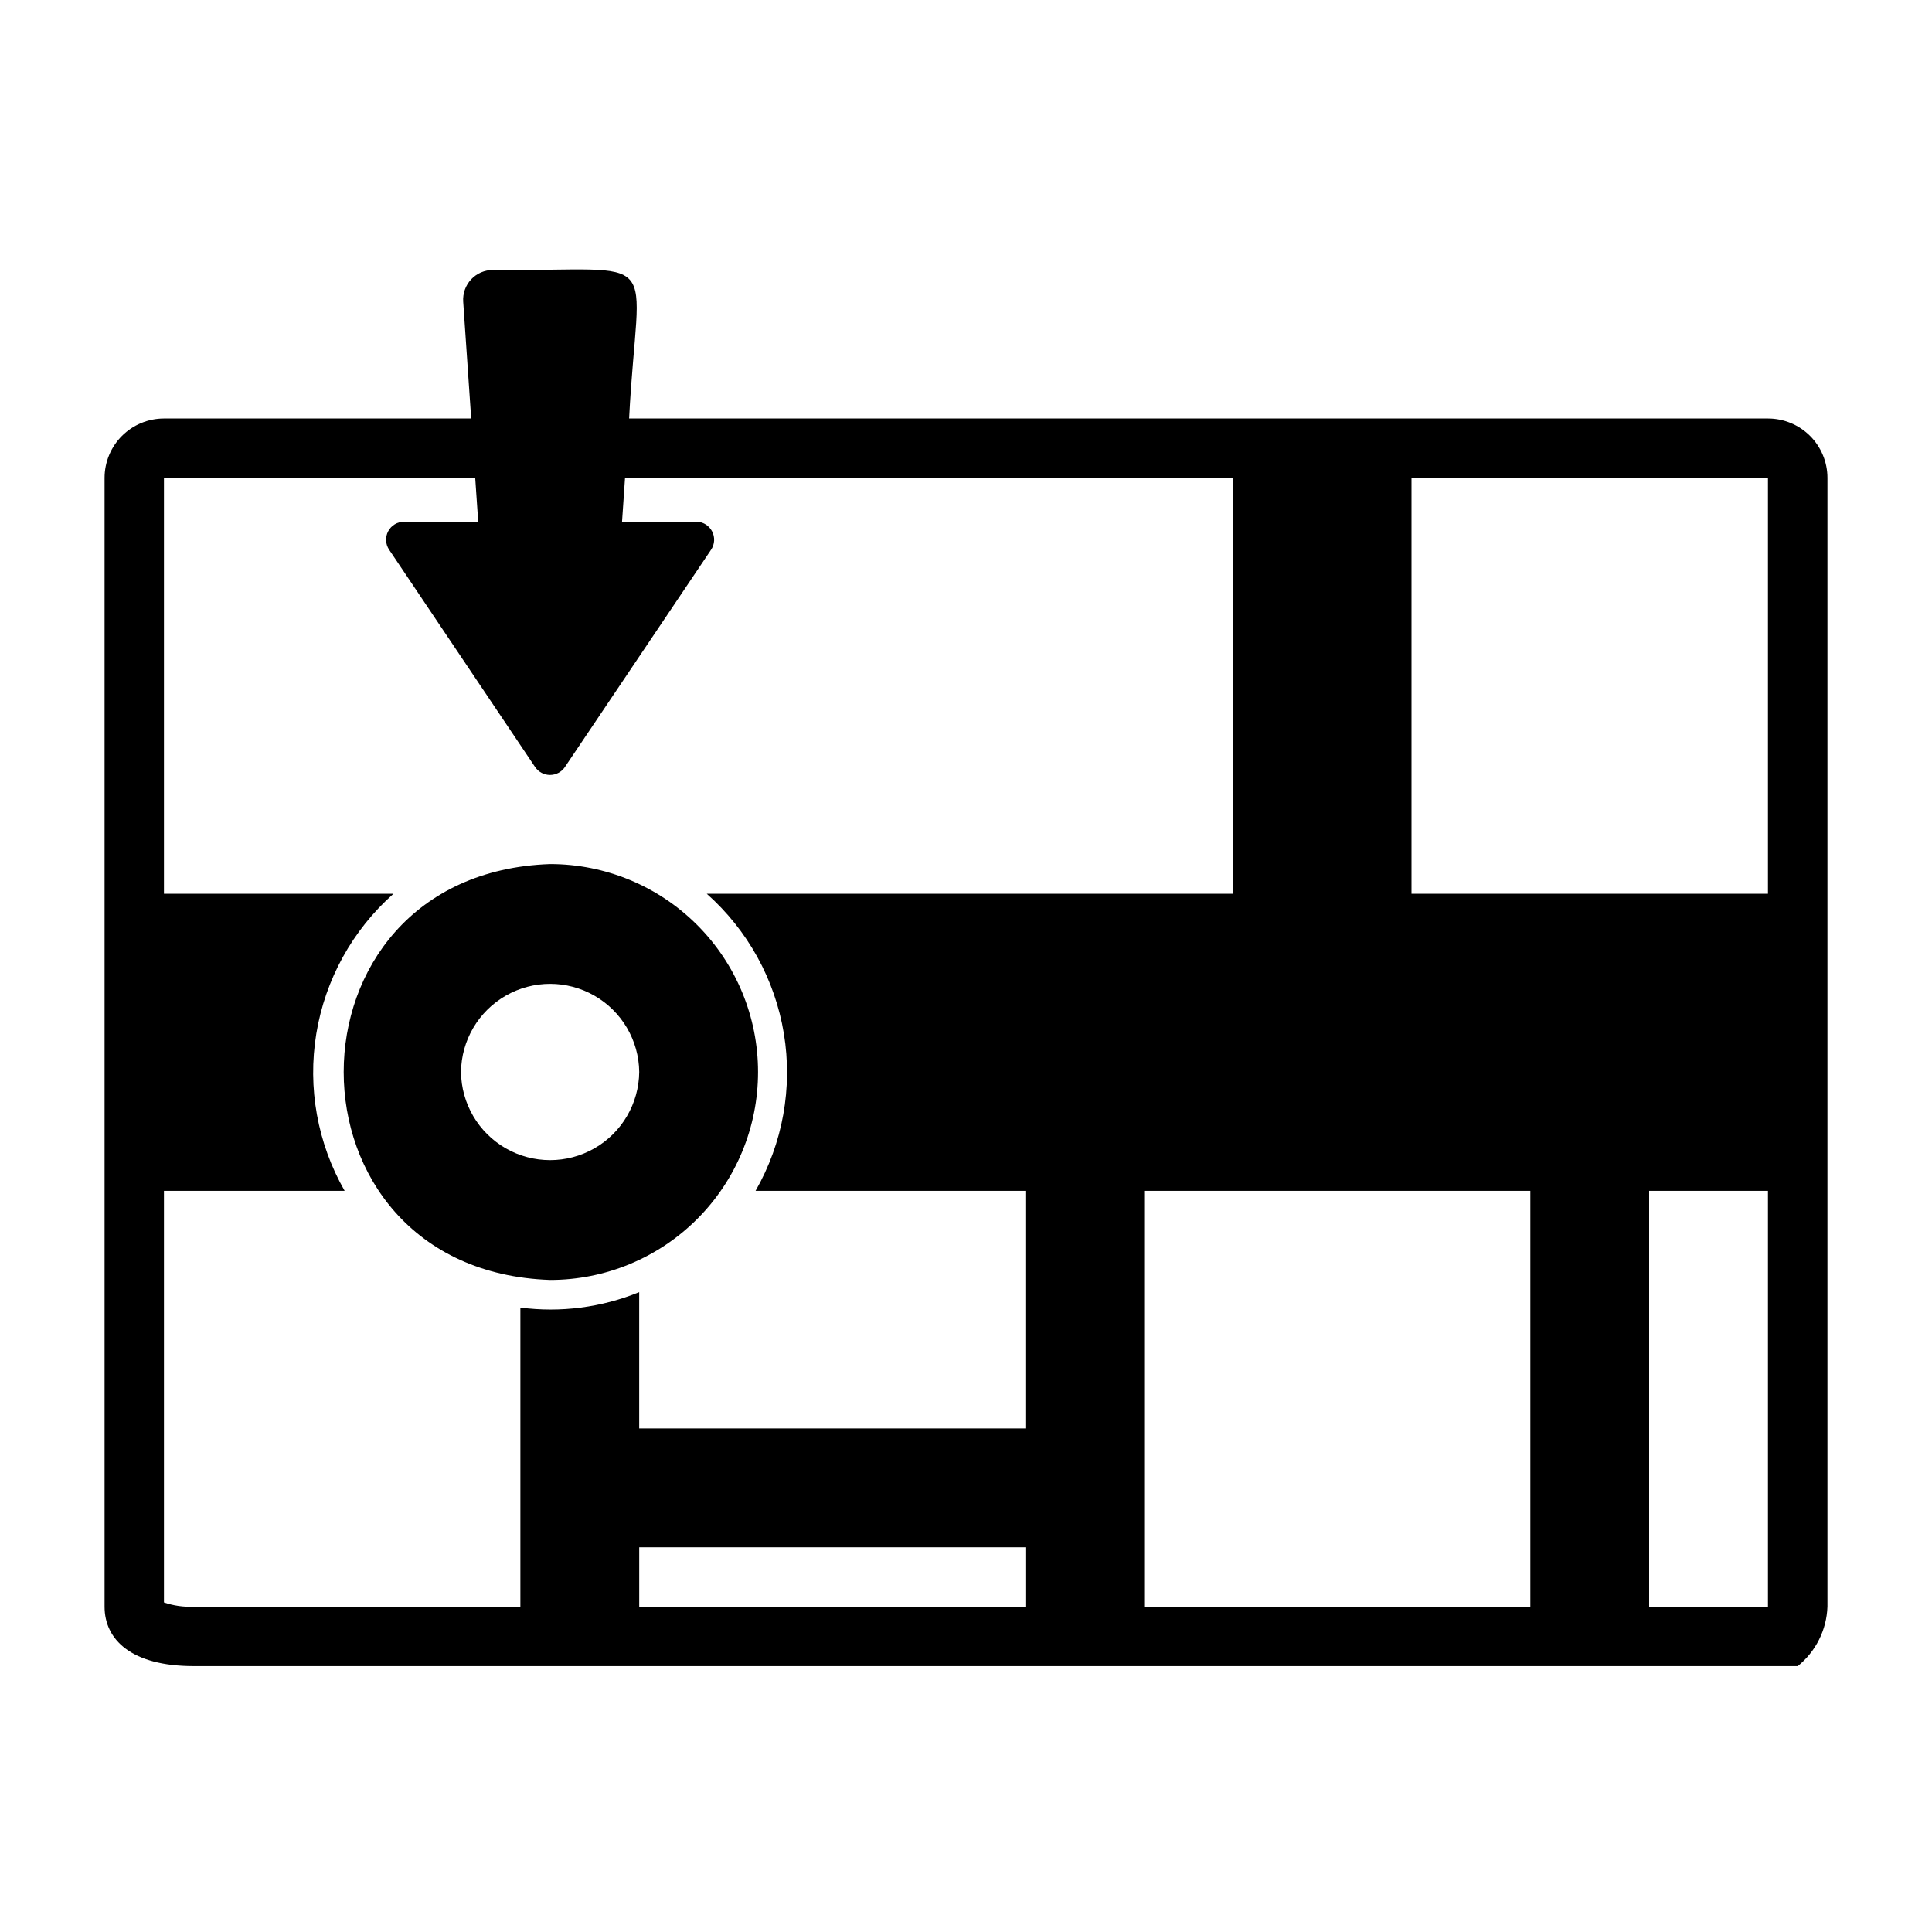
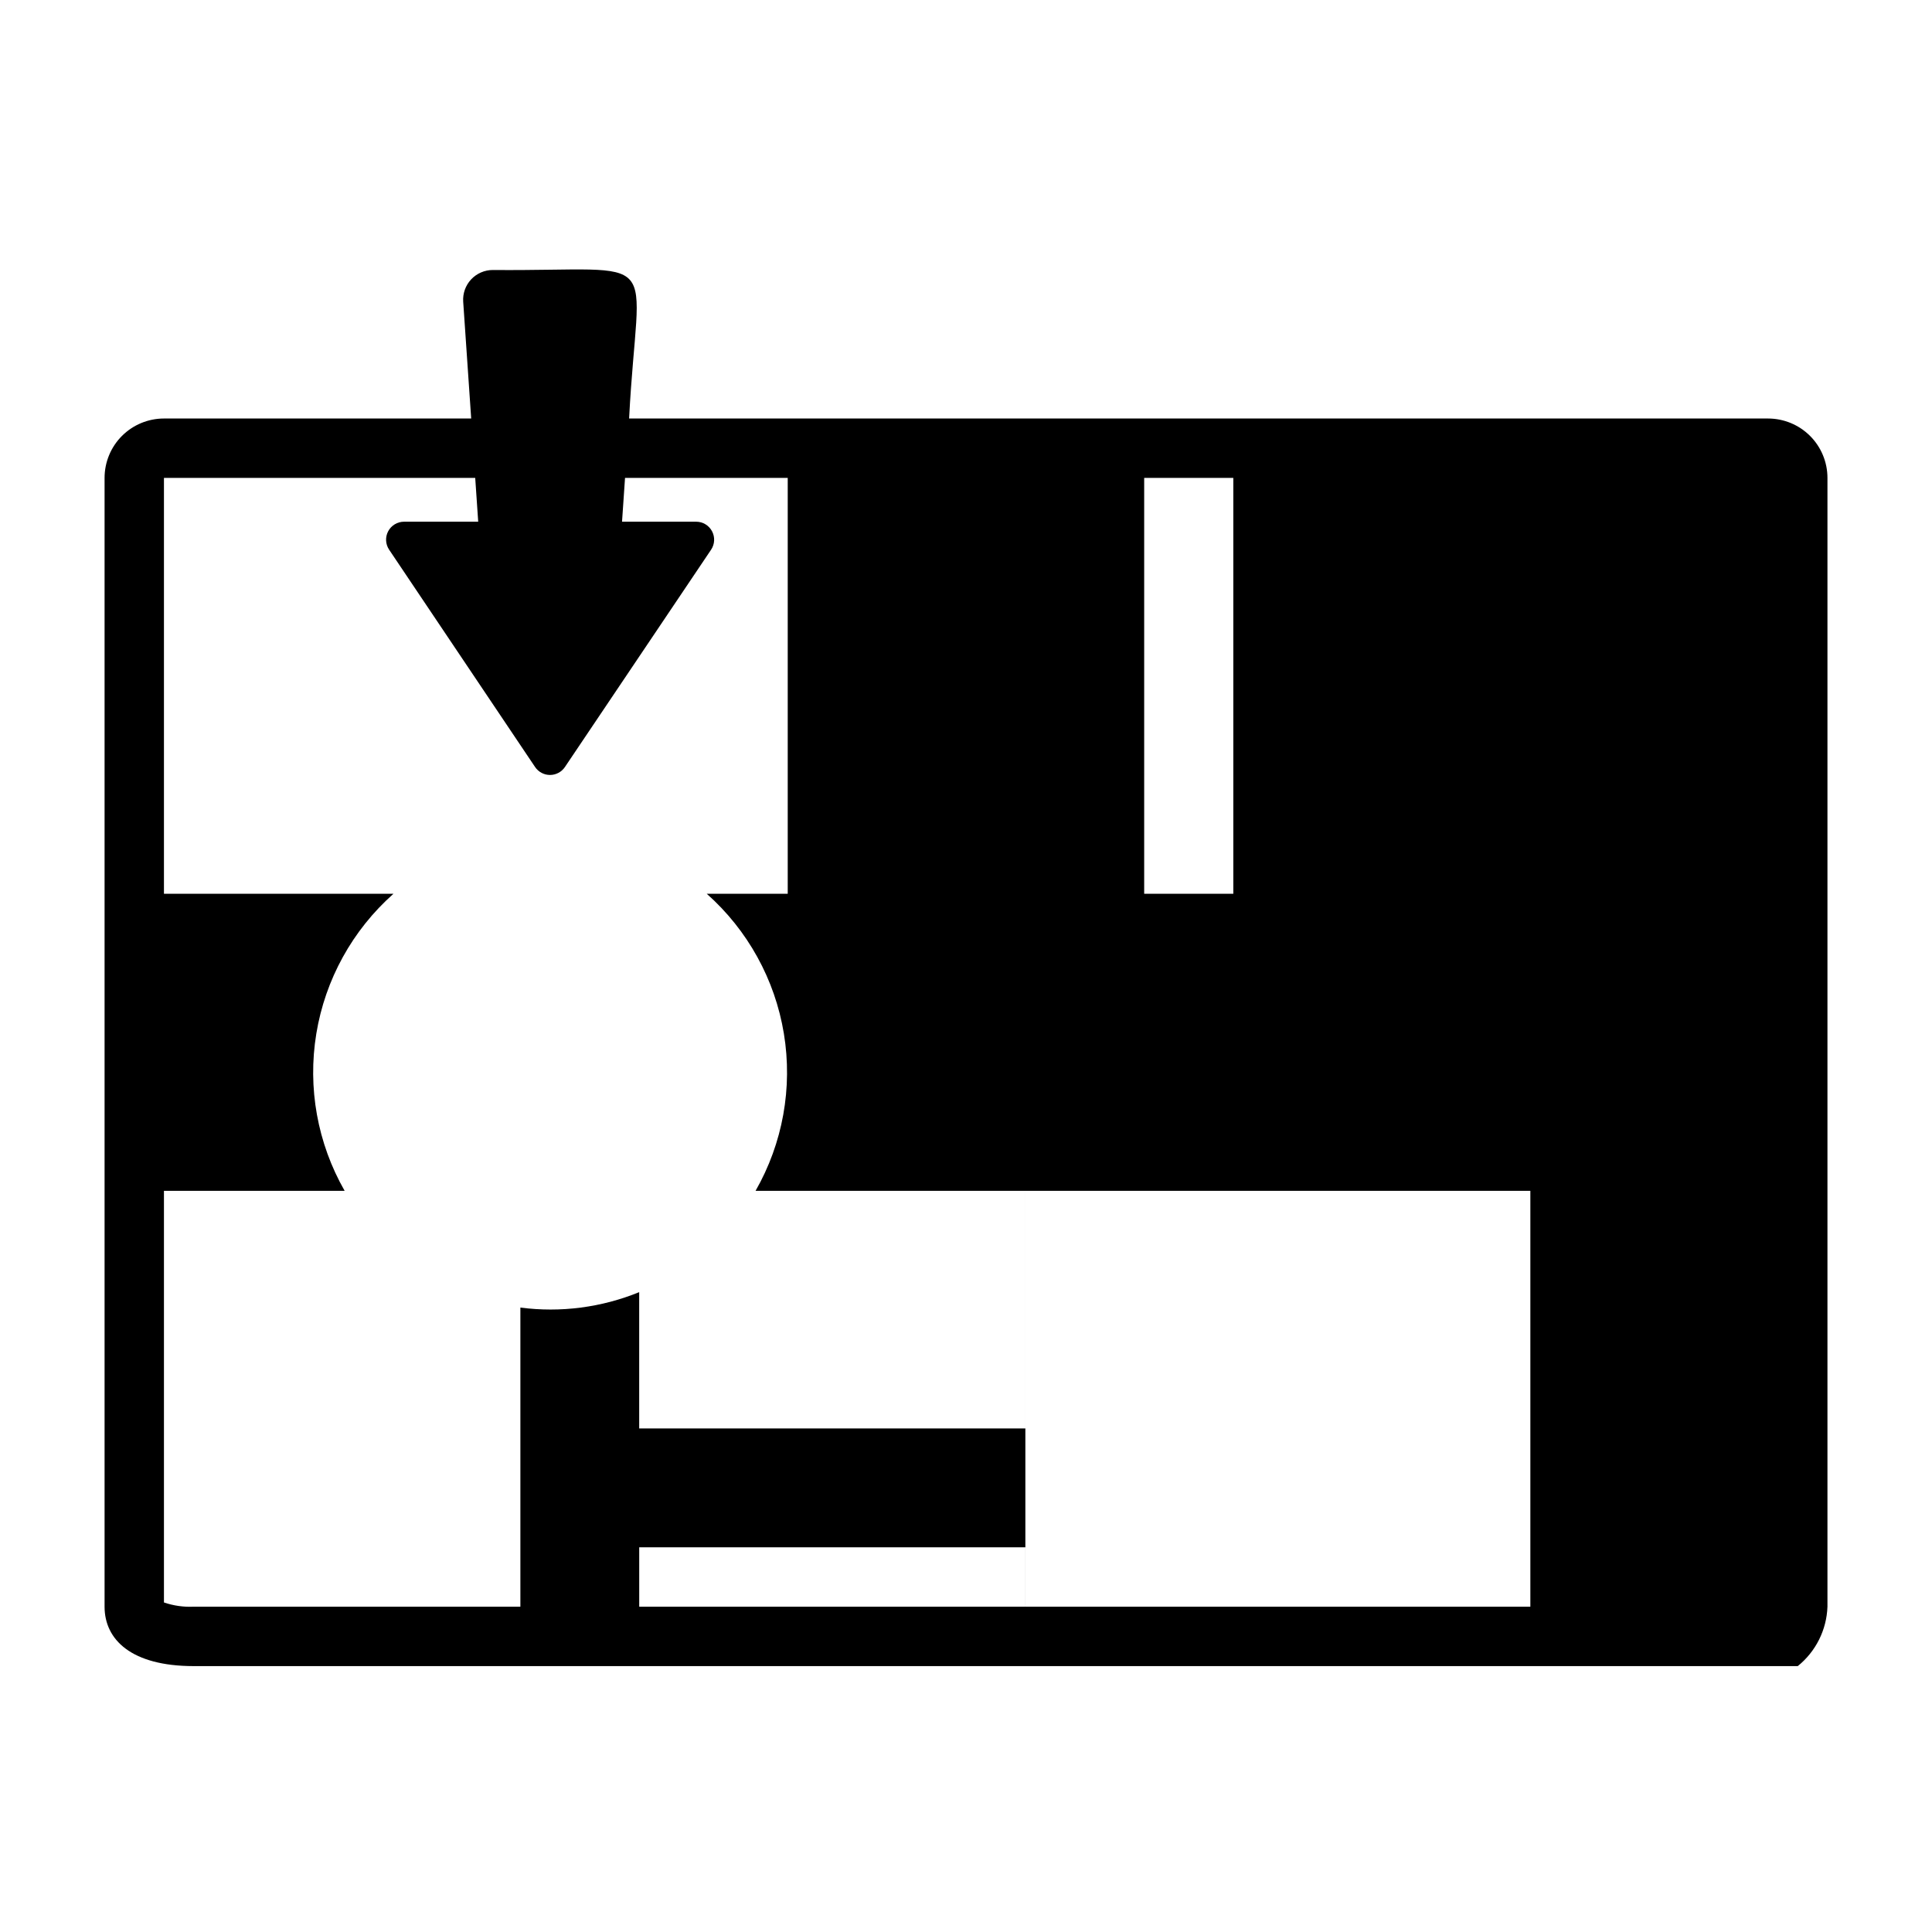
<svg xmlns="http://www.w3.org/2000/svg" fill="#000000" width="800px" height="800px" version="1.1" viewBox="144 144 512 512">
  <g>
-     <path d="m612.54 254.91h-301.82c2.336-45.754 10.367-38.961-36.117-39.359-2.18 0-4.262 0.902-5.754 2.496-1.488 1.598-2.246 3.734-2.098 5.91l2.117 30.949-81.414 0.004c-4.176 0-8.18 1.66-11.133 4.609-2.953 2.953-4.609 6.957-4.609 11.133v299.14c0 8.695 7.051 15.742 23.617 15.742l425.09 0.004c4.789-3.856 7.66-9.602 7.875-15.746v-299.14c0-4.176-1.66-8.18-4.613-11.133-2.953-2.949-6.957-4.609-11.133-4.609zm-417.22 314.88c-2.668 0.125-5.34-0.258-7.871-1.121v-109.09h47.883c-7.211-12.613-9.859-27.32-7.504-41.656s9.574-27.422 20.441-37.062h-60.82v-110.21h82.488l0.793 11.605h-19.648c-1.762 0-3.379 0.973-4.207 2.523-0.828 1.555-0.73 3.438 0.25 4.898l38.672 57.578c0.883 1.324 2.371 2.117 3.961 2.117 1.59 0 3.078-0.793 3.961-2.117l38.727-57.574c0.984-1.461 1.078-3.344 0.25-4.898-0.824-1.555-2.441-2.527-4.203-2.527h-19.645l0.793-11.605h161.2v110.21h-139.54c10.867 9.641 18.082 22.727 20.438 37.062 2.356 14.336-0.293 29.043-7.504 41.656h71.5v62.977h-102.34v-36.125c-9.965 4.07-20.816 5.481-31.488 4.09v79.266zm118.08 0v-15.742h102.34v15.742zm133.82 0v-110.21h102.34v110.21zm165.31 0h-31.488v-110.21h31.488zm-94.465-188.93v-110.21h94.465v110.21z" />
-     <path d="m344.89 428.09c0-14.613-5.805-28.629-16.141-38.965-10.332-10.332-24.348-16.137-38.965-16.137-72.945 2.519-72.926 107.7 0 110.21h0.004c14.613 0 28.629-5.805 38.961-16.141 10.336-10.332 16.141-24.352 16.141-38.965zm-78.719 0c0.09-8.375 4.613-16.074 11.879-20.238 7.269-4.16 16.199-4.16 23.469 0.004 7.269 4.16 11.793 11.859 11.883 20.234-0.094 8.379-4.613 16.078-11.883 20.238-7.269 4.16-16.199 4.16-23.469 0-7.269-4.16-11.789-11.863-11.879-20.238z" />
+     <path d="m612.54 254.91h-301.82c2.336-45.754 10.367-38.961-36.117-39.359-2.18 0-4.262 0.902-5.754 2.496-1.488 1.598-2.246 3.734-2.098 5.91l2.117 30.949-81.414 0.004c-4.176 0-8.18 1.66-11.133 4.609-2.953 2.953-4.609 6.957-4.609 11.133v299.14c0 8.695 7.051 15.742 23.617 15.742l425.09 0.004c4.789-3.856 7.66-9.602 7.875-15.746v-299.14c0-4.176-1.66-8.18-4.613-11.133-2.953-2.949-6.957-4.609-11.133-4.609zm-417.22 314.88c-2.668 0.125-5.34-0.258-7.871-1.121v-109.09h47.883c-7.211-12.613-9.859-27.32-7.504-41.656s9.574-27.422 20.441-37.062h-60.82v-110.21h82.488l0.793 11.605h-19.648c-1.762 0-3.379 0.973-4.207 2.523-0.828 1.555-0.73 3.438 0.25 4.898l38.672 57.578c0.883 1.324 2.371 2.117 3.961 2.117 1.59 0 3.078-0.793 3.961-2.117l38.727-57.574c0.984-1.461 1.078-3.344 0.25-4.898-0.824-1.555-2.441-2.527-4.203-2.527h-19.645l0.793-11.605h161.2v110.21h-139.54c10.867 9.641 18.082 22.727 20.438 37.062 2.356 14.336-0.293 29.043-7.504 41.656h71.5v62.977h-102.34v-36.125c-9.965 4.07-20.816 5.481-31.488 4.09v79.266zm118.08 0v-15.742h102.34v15.742zm133.82 0v-110.21h102.34v110.21zh-31.488v-110.21h31.488zm-94.465-188.93v-110.21h94.465v110.21z" />
  </g>
</svg>